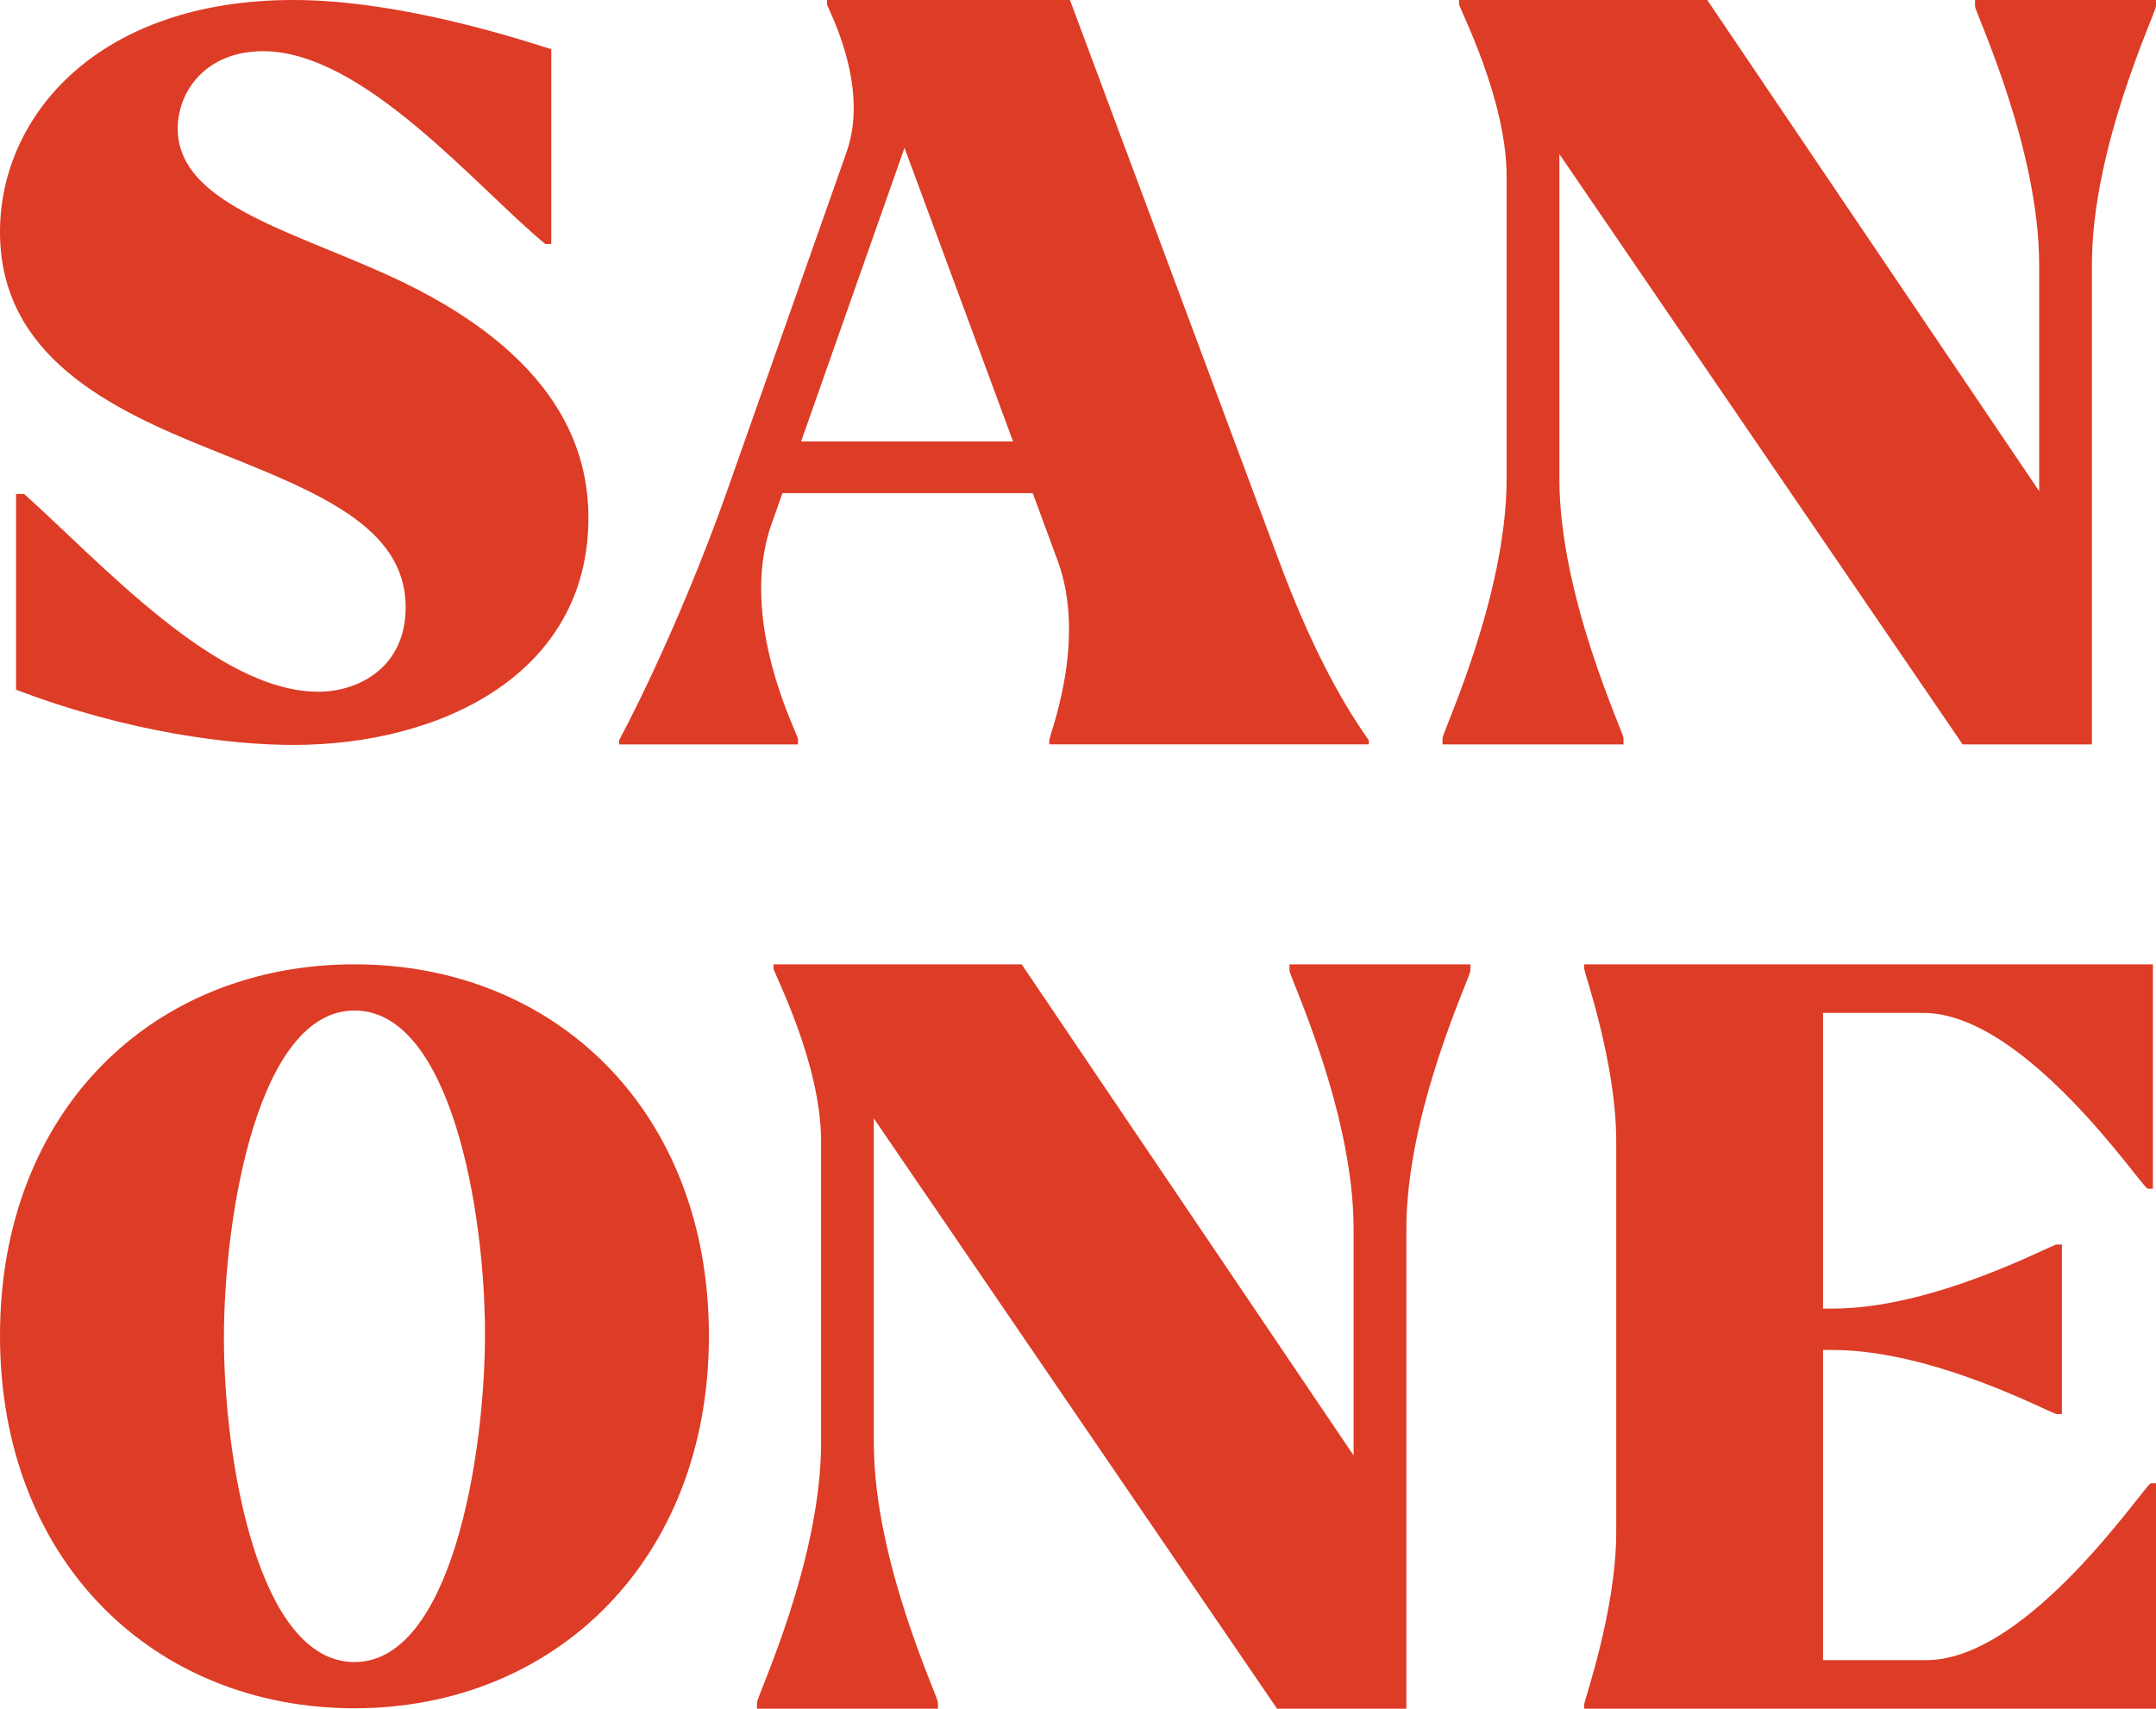
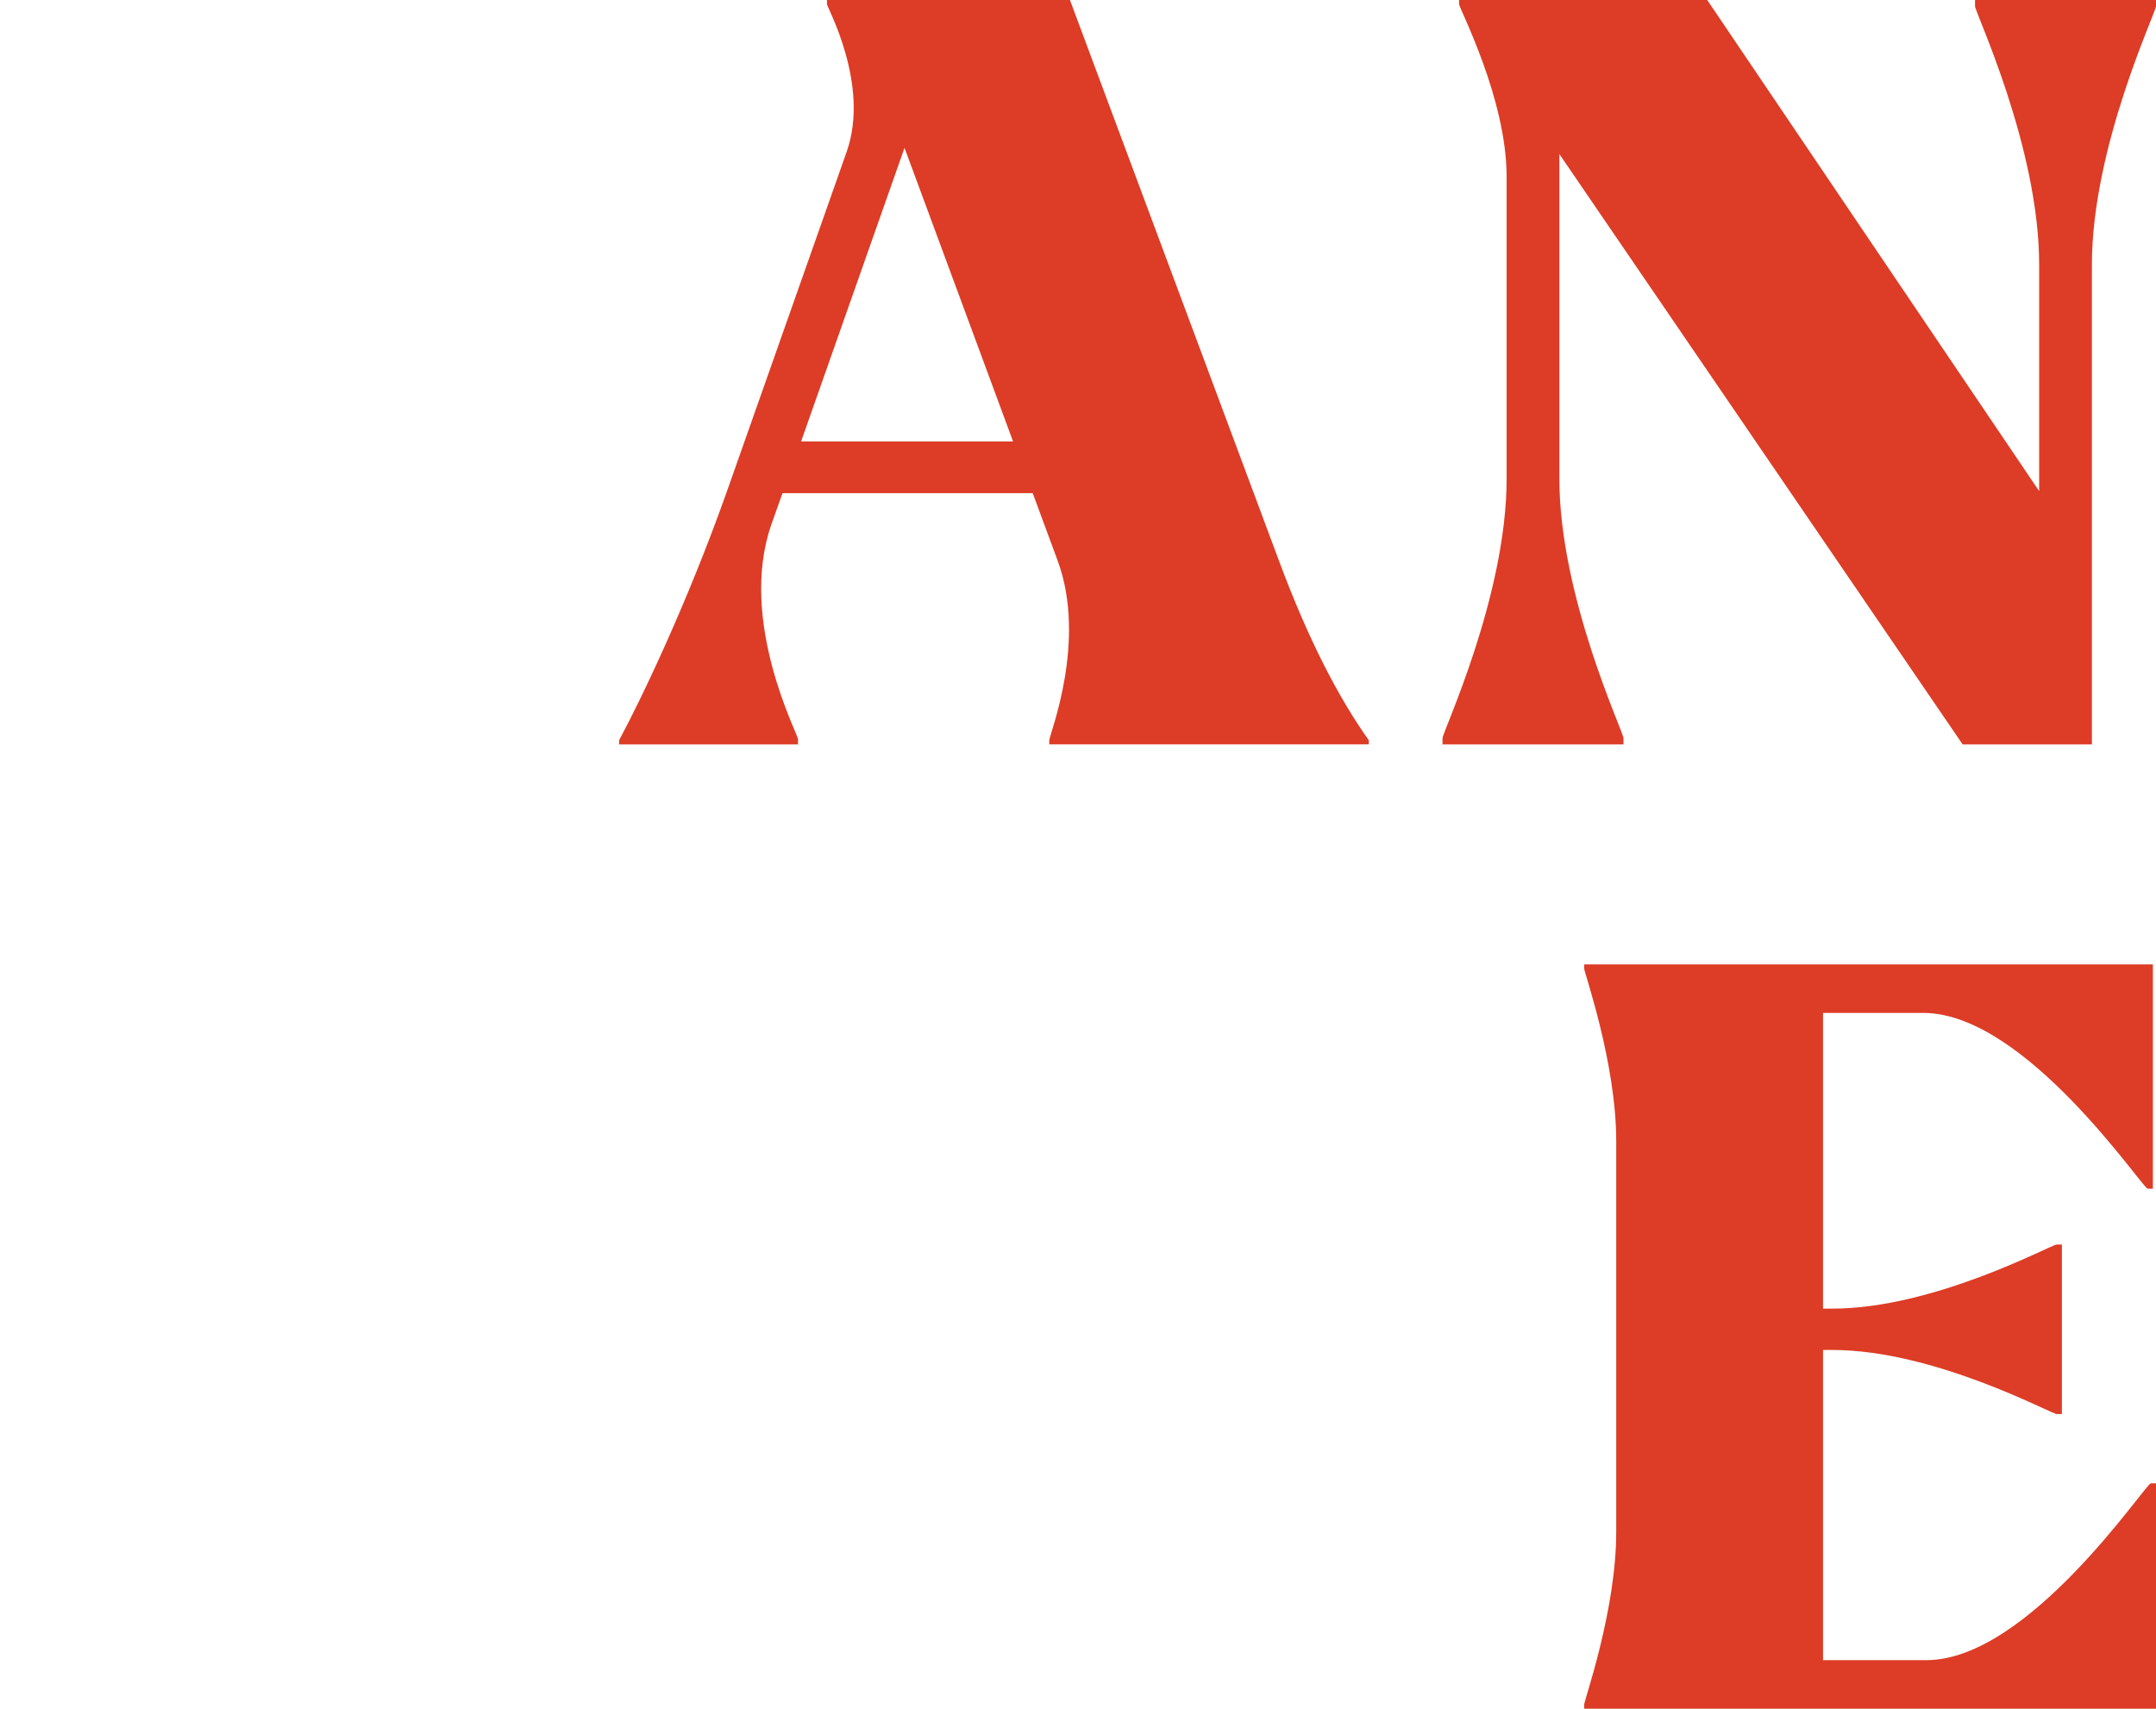
<svg xmlns="http://www.w3.org/2000/svg" id="Layer_1" data-name="Layer 1" viewBox="0 0 1362.48 1080">
  <defs>
    <style> .cls-1 { fill: #dd3c26; stroke-width: 0px; } </style>
  </defs>
-   <path class="cls-1" d="m10.15,435.94v-123.74h5.08c48.86,43.78,121.83,125.01,185.92,125.01,26.02,0,55.21-15.86,55.21-53.3,0-51.4-55.84-72.97-122.47-99.62C68.53,258.26,0,224.63,0,146.58,0,72.97,62.19,0,185.29,0c58.38,0,123.74,18.4,163.08,31.09v123.1h-3.81c-43.78-36.17-114.85-121.83-178.31-121.83-36.17,0-53.94,25.38-53.94,48.86,0,46.32,67.9,63.46,131.35,92.01,112.95,50.76,128.18,114.85,128.18,154.2,0,97.72-92.01,143.41-186.56,143.41-38.71,0-103.43-7.61-175.14-34.9Z" />
  <path class="cls-1" d="m865,467.88v2.61h-201.92v-2.61c0-3.27,24.18-62.73,5.23-113.7l-15.68-42.48h-158.14l-7.19,20.26c-20.91,60.77,16.99,132,16.99,135.27v3.27h-113.05v-2.61c14.38-26.79,43.13-86.91,67.96-156.83l75.8-214.99c15.03-42.47-12.41-91.48-12.41-93.44V0h153.56l132,354.18c18.95,50.97,37.9,86.91,56.85,113.7Zm-224.79-188.85l-68.61-185.58-65.35,185.58h133.96Z" />
  <path class="cls-1" d="m1362.48,3.92c0,3.92-40.51,88.87-40.51,163.37v303.21h-81.68l-254.85-373.13v205.19c0,74.49,40.52,160.1,40.52,164.02v3.92h-114.36v-3.92c0-3.92,40.51-89.52,40.51-164.02V111.74c0-49.66-30.06-106.51-30.06-109.13V0h156.83l209.76,310.4v-143.11c0-74.5-40.52-159.45-40.52-163.37V0h114.36v3.92Z" />
  <g>
-     <path class="cls-1" d="m0,844.29c0-142.77,97.09-234.78,224-234.78s224,92.64,224,234.78-97.72,235.42-224,235.42S0,987.06,0,844.29Zm306.49-1.27c0-77.41-21.57-204.32-82.49-204.32s-82.49,129.45-82.49,206.86,21.58,204.96,82.49,204.96,82.49-129.45,82.49-207.5Z" />
-     <path class="cls-1" d="m929.25,613.43c0,3.92-40.51,88.87-40.51,163.37v303.21h-81.68l-254.85-373.13v205.19c0,74.49,40.52,160.1,40.52,164.02v3.92h-114.36v-3.92c0-3.92,40.51-89.52,40.51-164.02v-190.81c0-49.66-30.06-106.51-30.06-109.13v-2.61h156.83l209.76,310.4v-143.11c0-74.5-40.52-159.45-40.52-163.37v-3.92h114.36v3.92Z" />
    <path class="cls-1" d="m1362.48,937.55v142.45h-361.37v-2.61c0-2.61,20.26-59.47,20.26-109.13v-247.01c0-49.66-20.26-106.51-20.26-109.13v-2.61h359.41v141.8h-3.27c-3.27,0-77.11-111.09-141.8-111.09h-63.39v186.89h5.88c64.69,0,138.53-40.52,141.8-40.52h3.27v107.17h-3.27c-3.27,0-77.11-40.51-141.8-40.51h-5.88v196.04h65.35c64.69,0,138.53-111.74,141.8-111.74h3.27Z" />
  </g>
</svg>